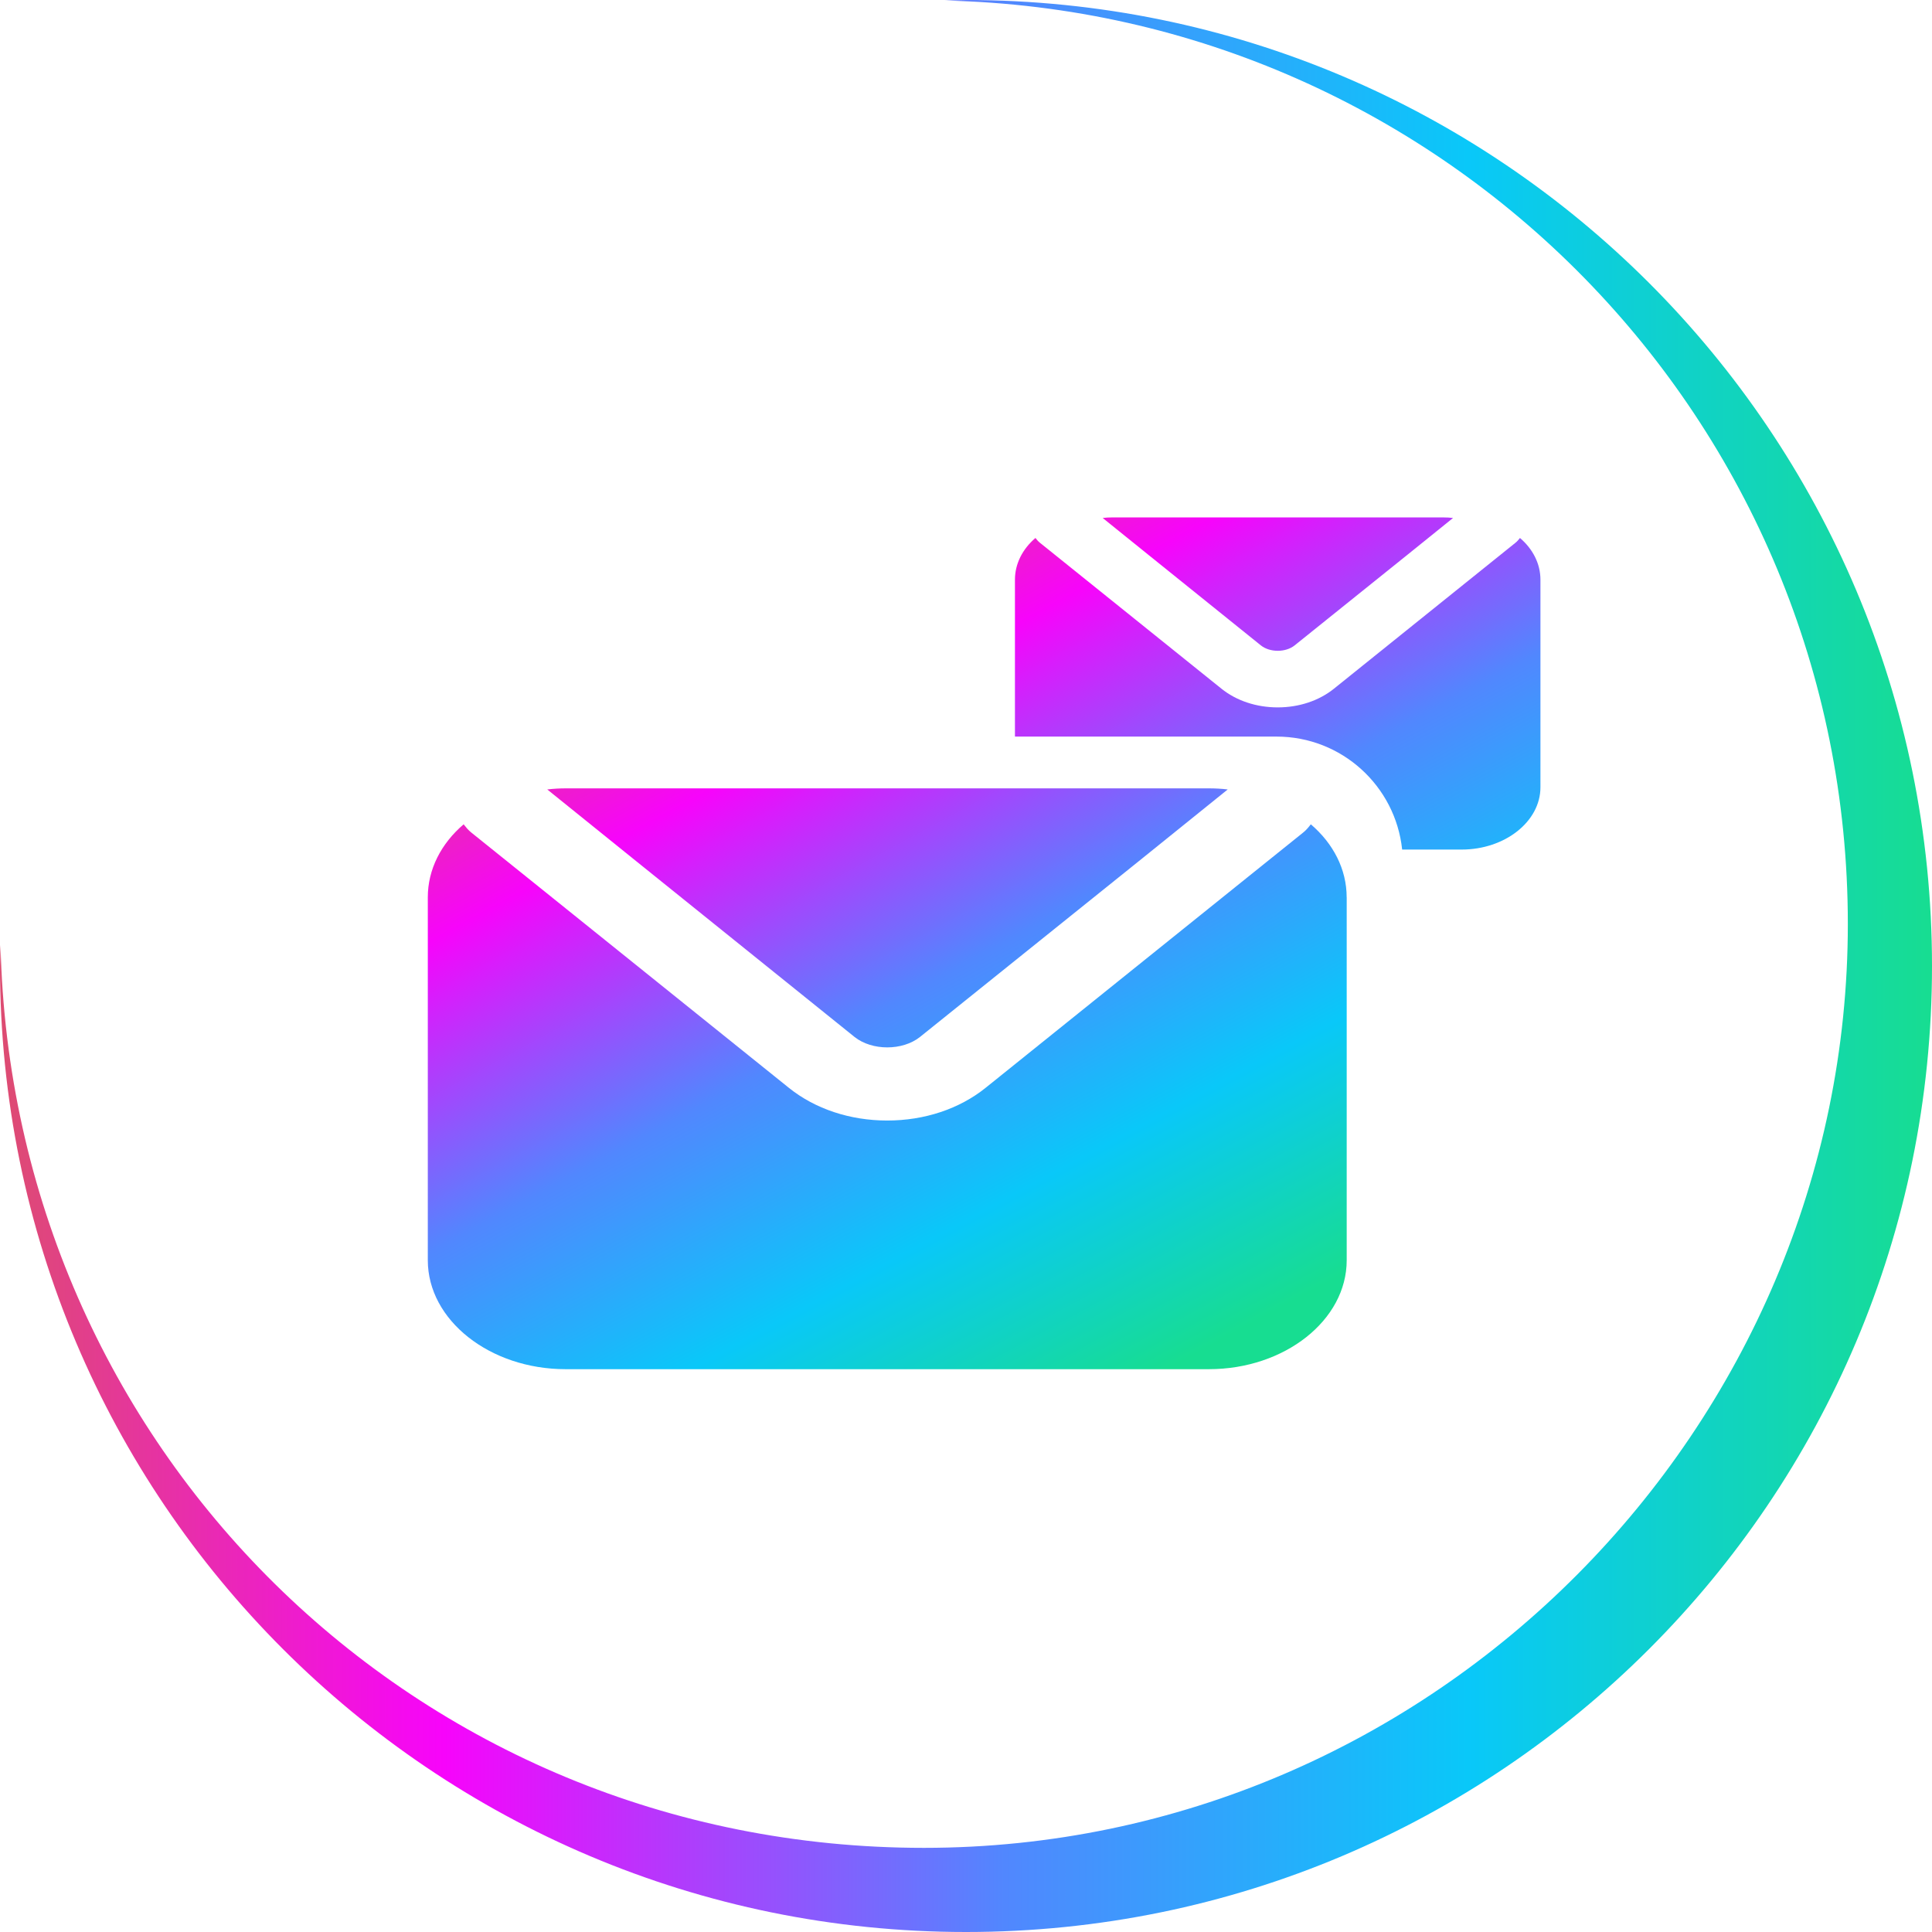
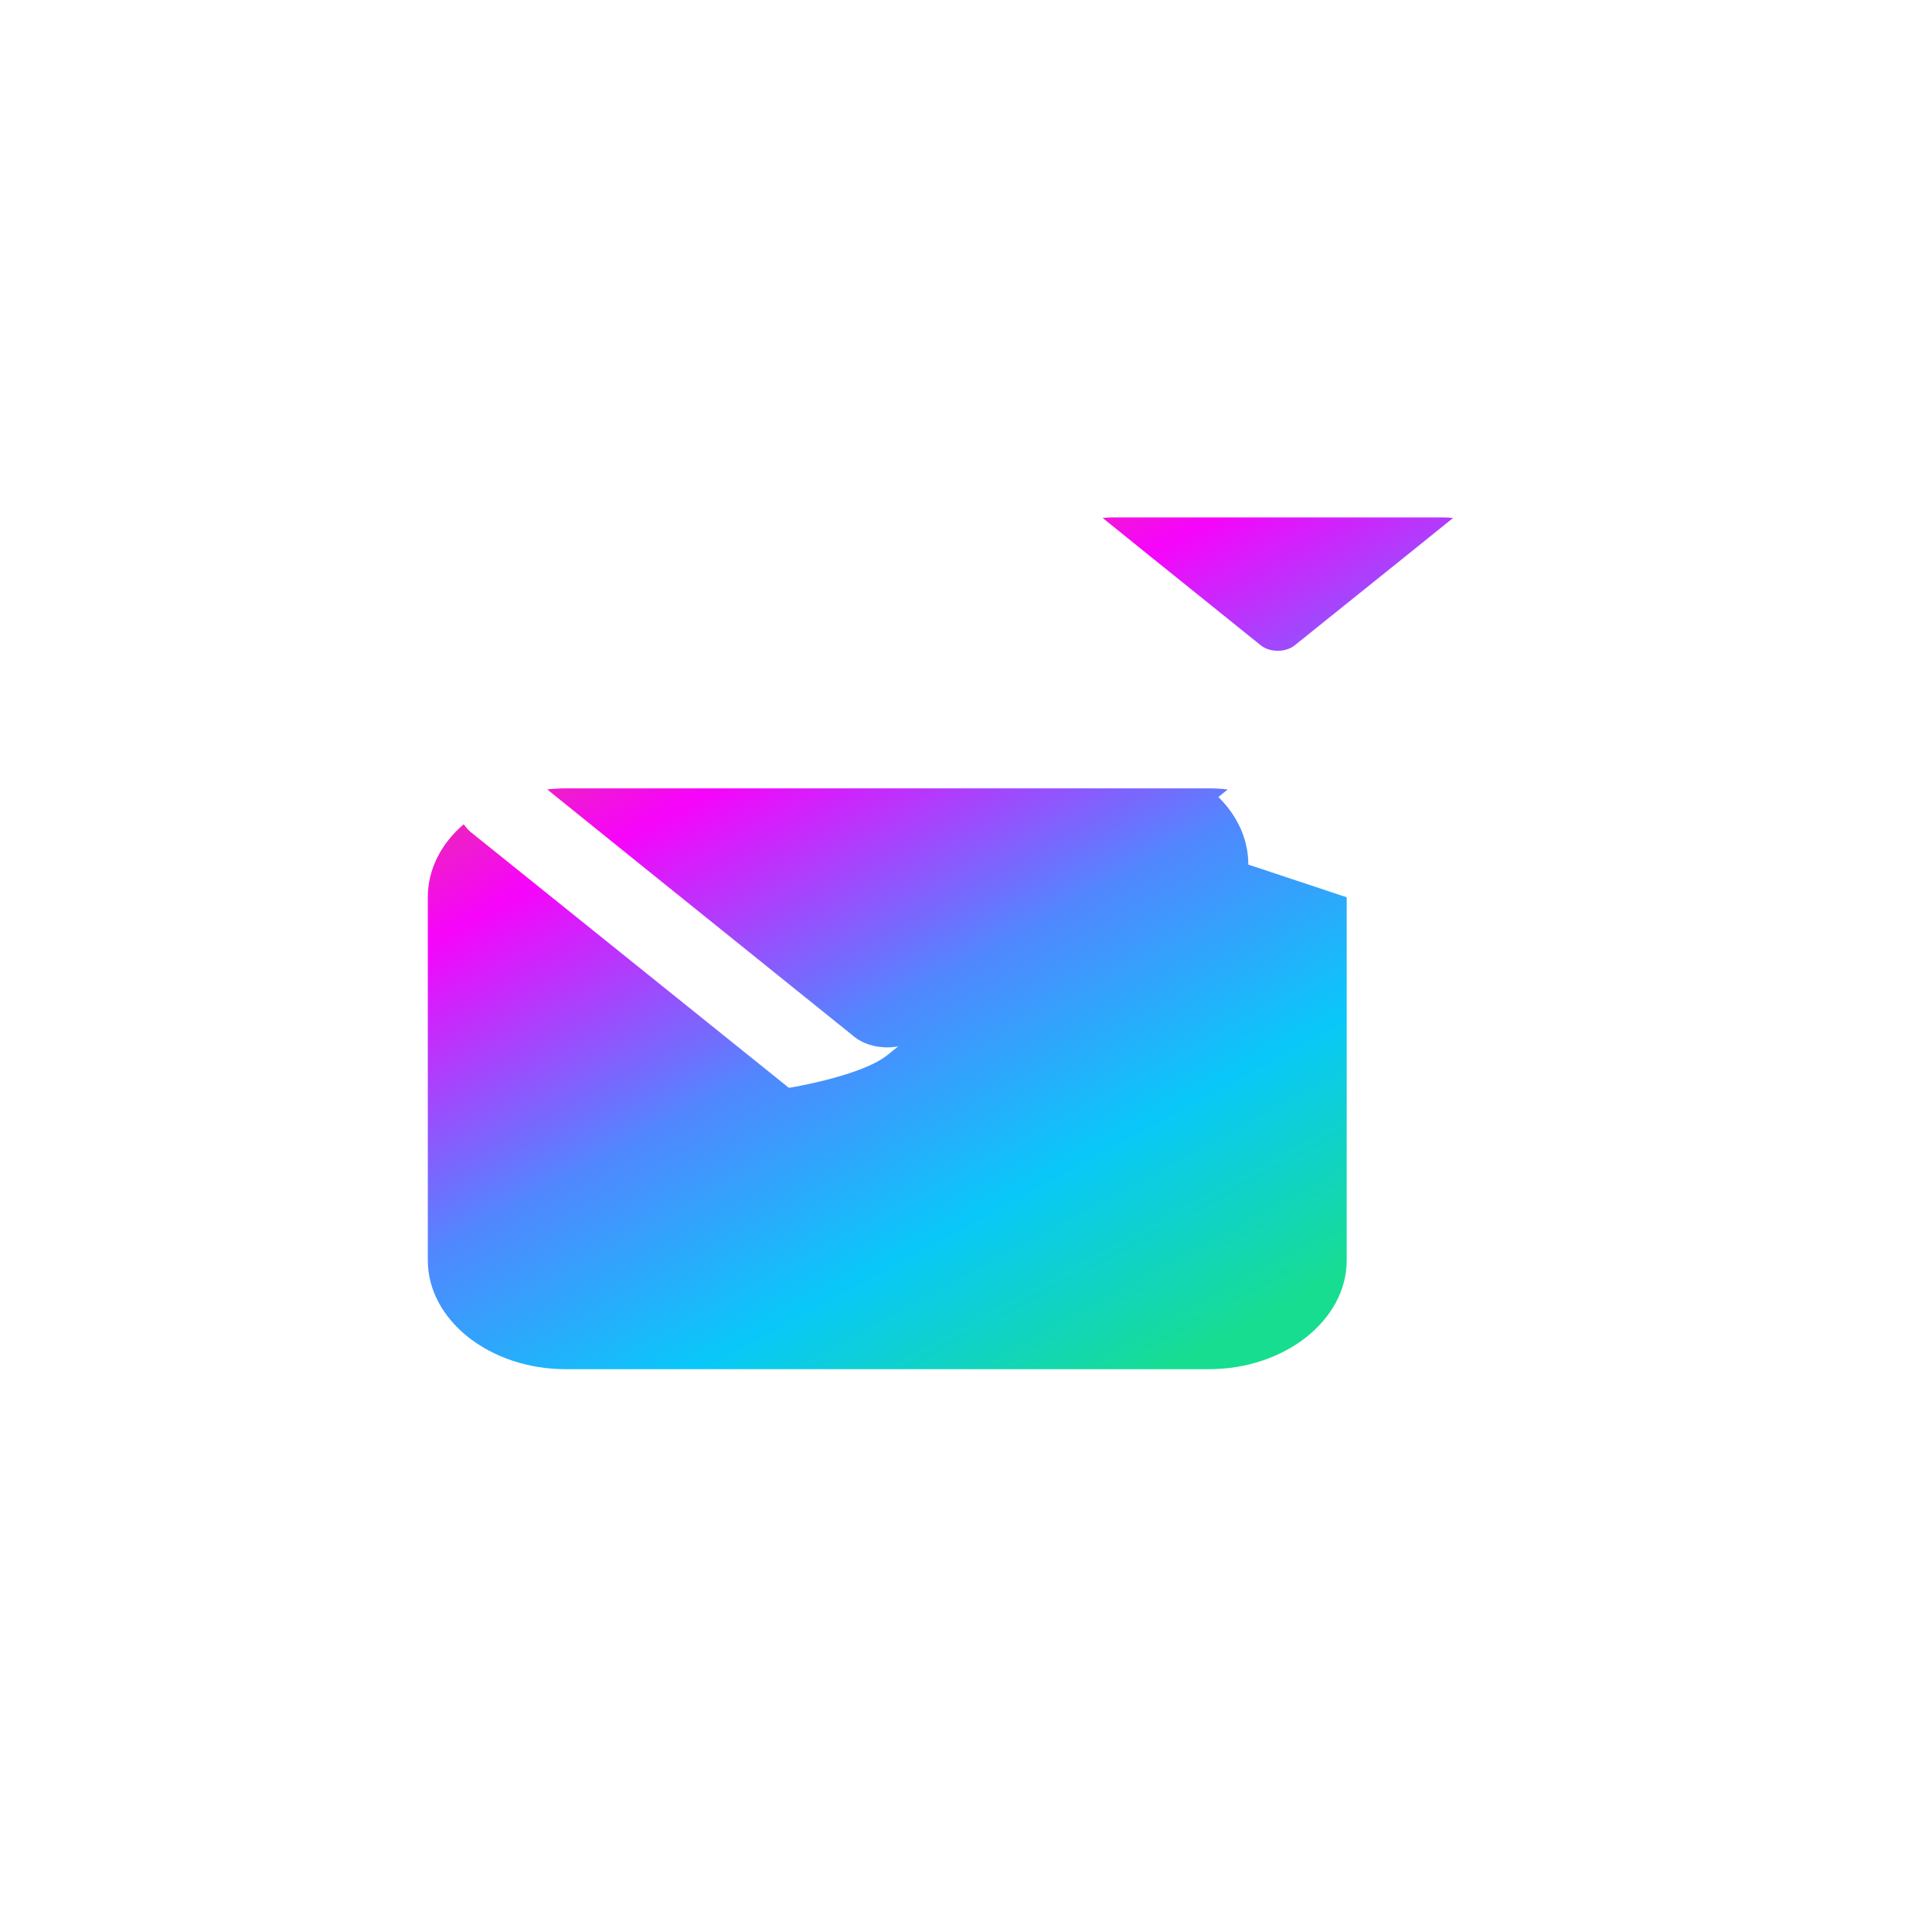
<svg xmlns="http://www.w3.org/2000/svg" xmlns:xlink="http://www.w3.org/1999/xlink" id="Layer_1" version="1.1" viewBox="0 0 894.54 894.54">
  <defs>
    <style>
      .st0 {
        fill: url(#Degradado_sin_nombre_8593);
      }

      .st1 {
        fill: url(#Degradado_sin_nombre_8591);
      }

      .st2 {
        fill: url(#Degradado_sin_nombre_8594);
      }

      .st3 {
        fill: url(#Degradado_sin_nombre_8592);
      }

      .st4 {
        fill: url(#Degradado_sin_nombre_859);
      }
    </style>
    <linearGradient id="Degradado_sin_nombre_859" data-name="Degradado sin nombre 859" x1="0" y1="447.27" x2="894.54" y2="447.27" gradientUnits="userSpaceOnUse">
      <stop offset="0" stop-color="#dd4c71" />
      <stop offset=".23" stop-color="#f704fb" />
      <stop offset=".52" stop-color="#5187fe" />
      <stop offset=".76" stop-color="#09c8f9" />
      <stop offset="1" stop-color="#17dd91" />
    </linearGradient>
    <linearGradient id="Degradado_sin_nombre_8591" data-name="Degradado sin nombre 859" x1="537.1" y1="138.98" x2="744.99" y2="523.25" xlink:href="#Degradado_sin_nombre_859" />
    <linearGradient id="Degradado_sin_nombre_8592" data-name="Degradado sin nombre 859" x1="288.55" y1="273.45" x2="496.43" y2="657.72" xlink:href="#Degradado_sin_nombre_859" />
    <linearGradient id="Degradado_sin_nombre_8593" data-name="Degradado sin nombre 859" x1="344.68" y1="243.08" x2="552.56" y2="627.35" xlink:href="#Degradado_sin_nombre_859" />
    <linearGradient id="Degradado_sin_nombre_8594" data-name="Degradado sin nombre 859" x1="511.13" y1="153.03" x2="719.02" y2="537.3" xlink:href="#Degradado_sin_nombre_859" />
  </defs>
-   <path class="st4" d="M447.27,0c-3.27,0-6.49.18-9.74.25,231.74,5.2,418.04,194.55,418.04,427.54s-191.53,427.79-427.79,427.79S5.44,669.27.25,437.53c-.07,3.25-.25,6.47-.25,9.74,0,247.02,200.25,447.27,447.27,447.27s447.27-200.25,447.27-447.27S694.29,0,447.27,0Z" />
  <g>
    <path class="st1" d="M672.78,239.83l-21.14,17.05-52.25,41.98c-4.16,3.29-11.39,3.29-15.55,0l-52.14-41.98-21.14-17.05c1.42-.18,2.96-.26,4.38-.26h153.36c1.54,0,3.07.08,4.49.26Z" />
-     <path class="st3" d="M623.54,415.45v168.08c0,27.73-28.72,50.42-63.82,50.42h-297.82c-35.1,0-63.82-22.69-63.82-50.42v-168.08c0-12.94,6.17-24.88,16.59-33.78,1.06,1.34,2.12,2.68,3.61,3.86l25.74,20.68,121.25,97.48c12.13,9.75,28.29,15.13,45.53,15.13s33.4-5.38,45.53-15.13l121.25-97.48,25.74-20.68c1.49-1.17,2.55-2.52,3.61-3.86,10.42,8.91,16.59,20.84,16.59,33.78h0Z" />
+     <path class="st3" d="M623.54,415.45v168.08c0,27.73-28.72,50.42-63.82,50.42h-297.82c-35.1,0-63.82-22.69-63.82-50.42v-168.08c0-12.94,6.17-24.88,16.59-33.78,1.06,1.34,2.12,2.68,3.61,3.86l25.74,20.68,121.25,97.48s33.4-5.38,45.53-15.13l121.25-97.48,25.74-20.68c1.49-1.17,2.55-2.52,3.61-3.86,10.42,8.91,16.59,20.84,16.59,33.78h0Z" />
    <path class="st0" d="M568.45,365.53l-41.06,33.11-101.47,81.52c-8.08,6.39-22.12,6.39-30.21,0l-101.26-81.52-41.06-33.11c2.76-.34,5.74-.51,8.51-.51h297.82c2.98,0,5.96.16,8.73.51Z" />
-     <path class="st2" d="M703.76,249.09c-.61.76-1.21,1.53-2.07,2.21l-14.72,11.83-69.34,55.75c-6.94,5.58-16.18,8.65-26.04,8.65s-19.1-3.07-26.04-8.65l-69.34-55.75-14.72-11.83c-.85-.67-1.46-1.44-2.07-2.21-5.96,5.09-9.49,11.92-9.49,19.32v72.64h121.13c30.19,0,55.02,22.88,58.14,52.24,0,.02.02.05.02.07h27.52c20.07,0,36.5-12.98,36.5-28.84v-96.12h0c0-7.4-3.53-14.23-9.49-19.32Z" />
  </g>
</svg>